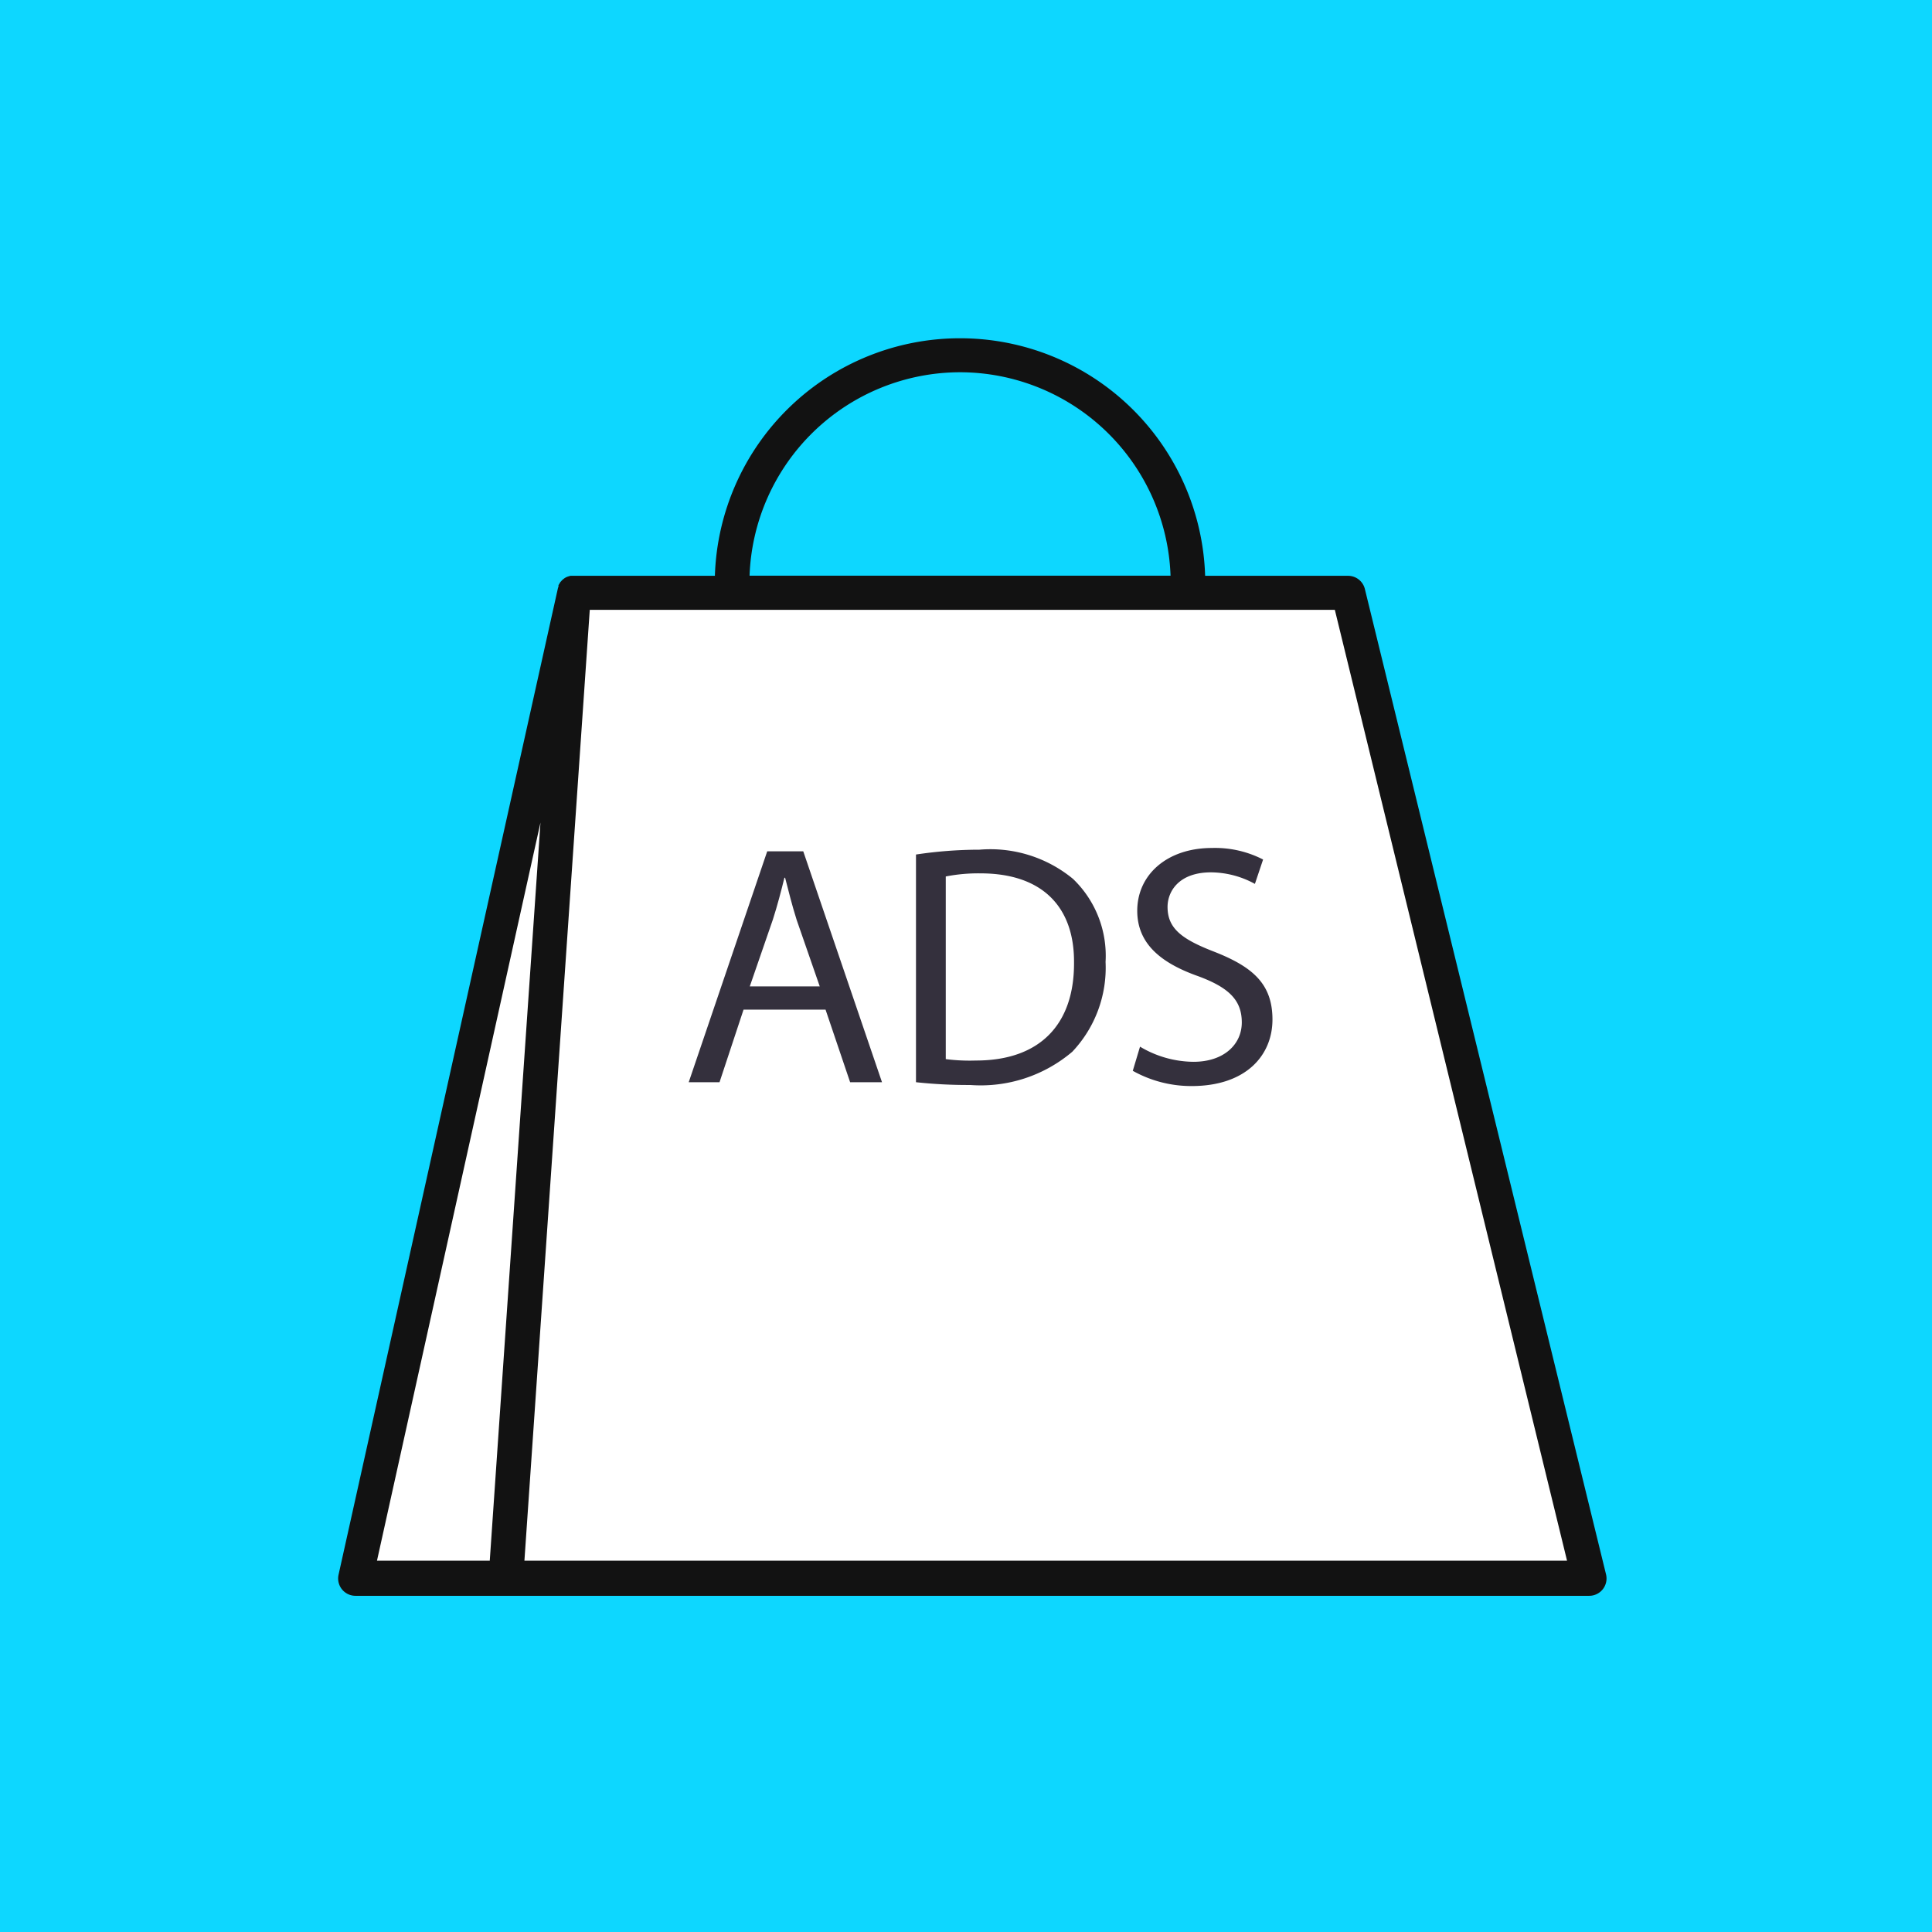
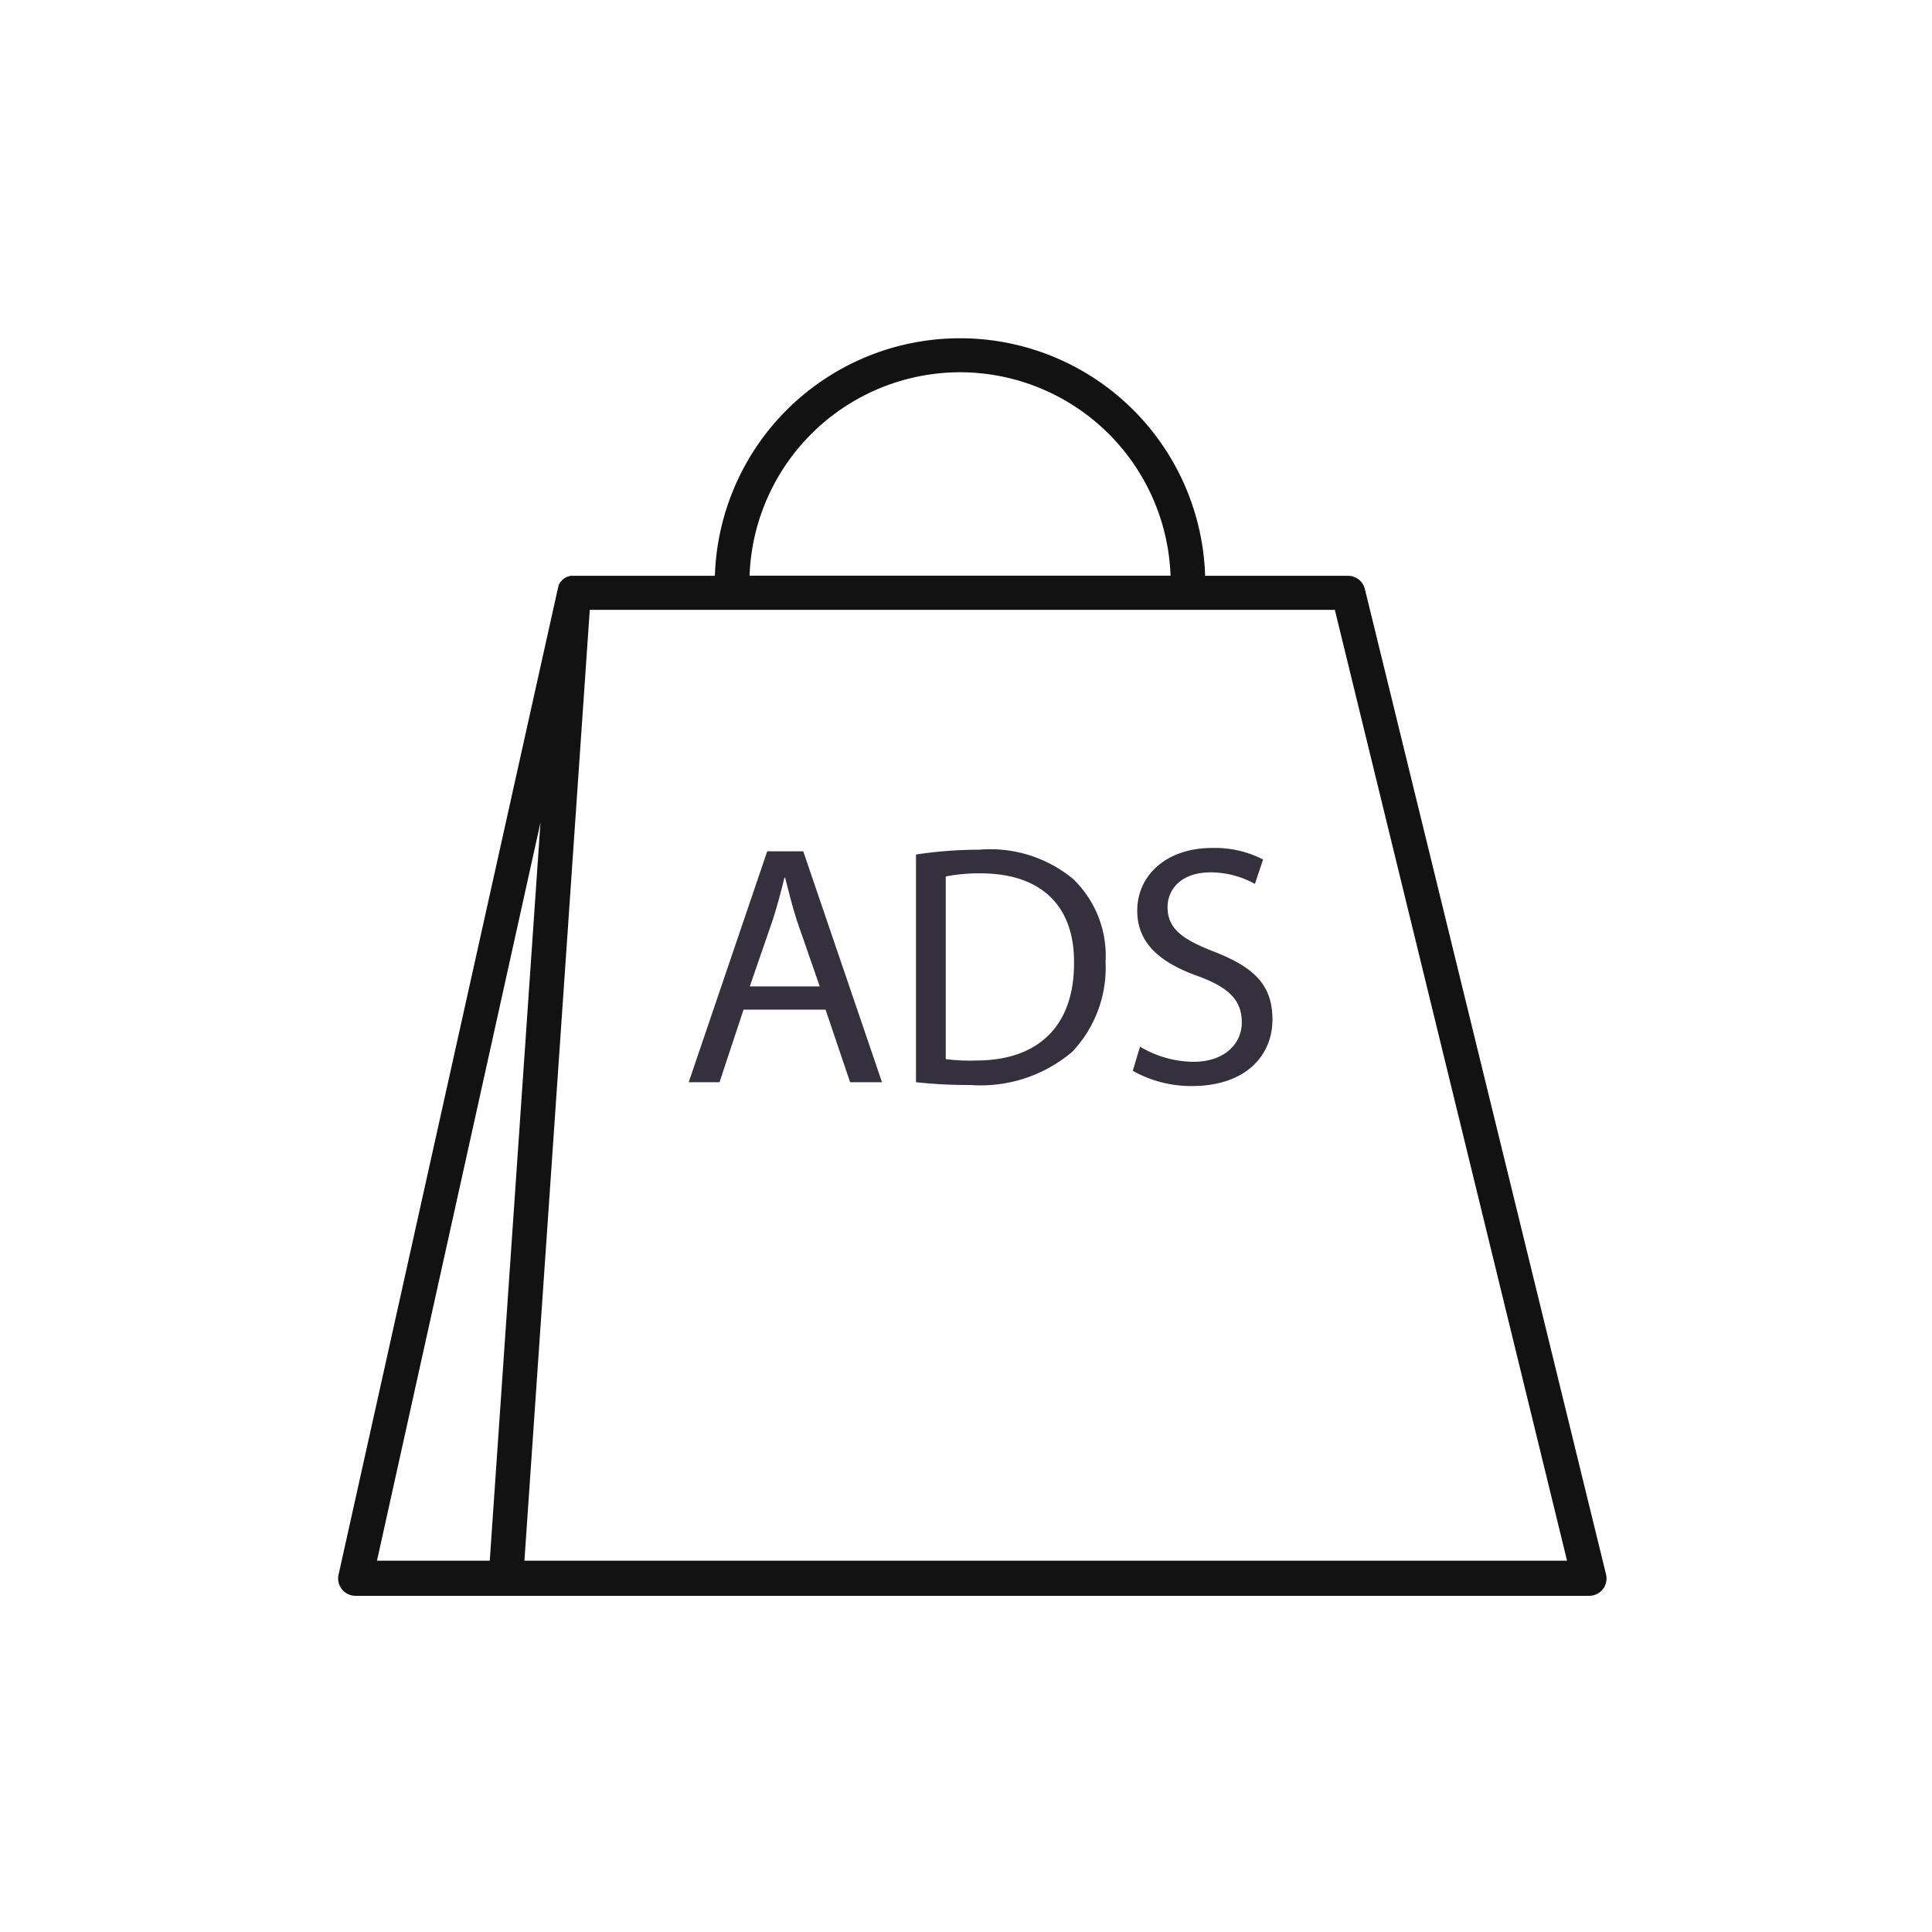
<svg xmlns="http://www.w3.org/2000/svg" width="80" height="80" viewBox="0 0 80 80">
  <g id="Shopping_Ads" data-name="Shopping Ads" transform="translate(5.205 7.967)">
-     <rect id="Image_42" data-name="Image 42" width="80" height="80" transform="translate(-5.205 -7.967)" fill="#0dd7ff" />
    <g id="surface1" transform="translate(8.797 5.533)">
      <path id="Path_20255" data-name="Path 20255" d="M14.389,161.154H8.164L17.2,120.348Zm0,0" transform="translate(-7.446 -109.288)" fill="#fff" />
-       <path id="Path_20256" data-name="Path 20256" d="M81.611,120.348,78.8,161.154H123.66L113.7,120.348Zm0,0" transform="translate(-71.861 -109.288)" fill="#fff" />
+       <path id="Path_20256" data-name="Path 20256" d="M81.611,120.348,78.8,161.154H123.66L113.7,120.348m0,0" transform="translate(-71.861 -109.288)" fill="#fff" />
      <path id="Path_20257" data-name="Path 20257" d="M42.514,10.888a.717.717,0,0,0-.7-.545H35.9a10.155,10.155,0,0,0-20.3,0H9.616l-.125.038a.7.7,0,0,0-.119.062l-.086.067-.043.048-.048.053-.033.057-.038.062v.057a.746.746,0,0,0-.024.072L.016,51.709a.717.717,0,0,0,.548.853.736.736,0,0,0,.15.017H51.8a.717.717,0,0,0,.7-.889ZM25.752,1.914a8.735,8.735,0,0,1,8.716,8.424H17.036A8.735,8.735,0,0,1,25.752,1.914ZM8.378,20.56l-2.1,30.565H1.608ZM7.713,51.125l2.706-39.372H41.271l9.615,39.372Zm0,0" transform="translate(0 0)" fill="#121212" />
      <path id="Path_20258" data-name="Path 20258" d="M168,241.664l-3.251,9.562h1.276l.995-3.007h3.395l1.018,3.007h1.32l-3.261-9.562Zm-.722,5.594.956-2.768c.187-.583.339-1.167.478-1.731h.029c.143.555.282,1.124.478,1.745l.956,2.754Zm0,0" transform="translate(-150.233 -219.913)" fill="#34303d" />
      <path id="Path_20259" data-name="Path 20259" d="M274.2,240.906a17.686,17.686,0,0,0-2.625.2v9.428a19.836,19.836,0,0,0,2.242.115,5.86,5.86,0,0,0,4.231-1.377,5.063,5.063,0,0,0,1.377-3.72,4.408,4.408,0,0,0-1.348-3.437A5.38,5.38,0,0,0,274.2,240.906Zm-.144,8.73a7.79,7.79,0,0,1-1.248-.058v-7.563a6.987,6.987,0,0,1,1.434-.129c2.61,0,3.892,1.434,3.877,3.691.015,2.568-1.42,4.059-4.059,4.059Zm0,0" transform="translate(-247.648 -219.222)" fill="#34303d" />
      <path id="Path_20260" data-name="Path 20260" d="M376.77,244.358c-1.32-.512-1.912-.956-1.912-1.845,0-.655.478-1.434,1.8-1.434a3.828,3.828,0,0,1,1.817.478l.339-1.009a4.345,4.345,0,0,0-2.118-.478c-1.86,0-3.093,1.109-3.093,2.6,0,1.348.956,2.156,2.529,2.711,1.291.478,1.8,1.009,1.8,1.913s-.736,1.63-2,1.63a4.373,4.373,0,0,1-2.214-.627l-.3,1a4.949,4.949,0,0,0,2.438.631c2.257,0,3.346-1.277,3.346-2.754S378.385,244.989,376.77,244.358Zm0,0" transform="translate(-340.514 -218.457)" fill="#34303d" />
    </g>
  </g>
</svg>